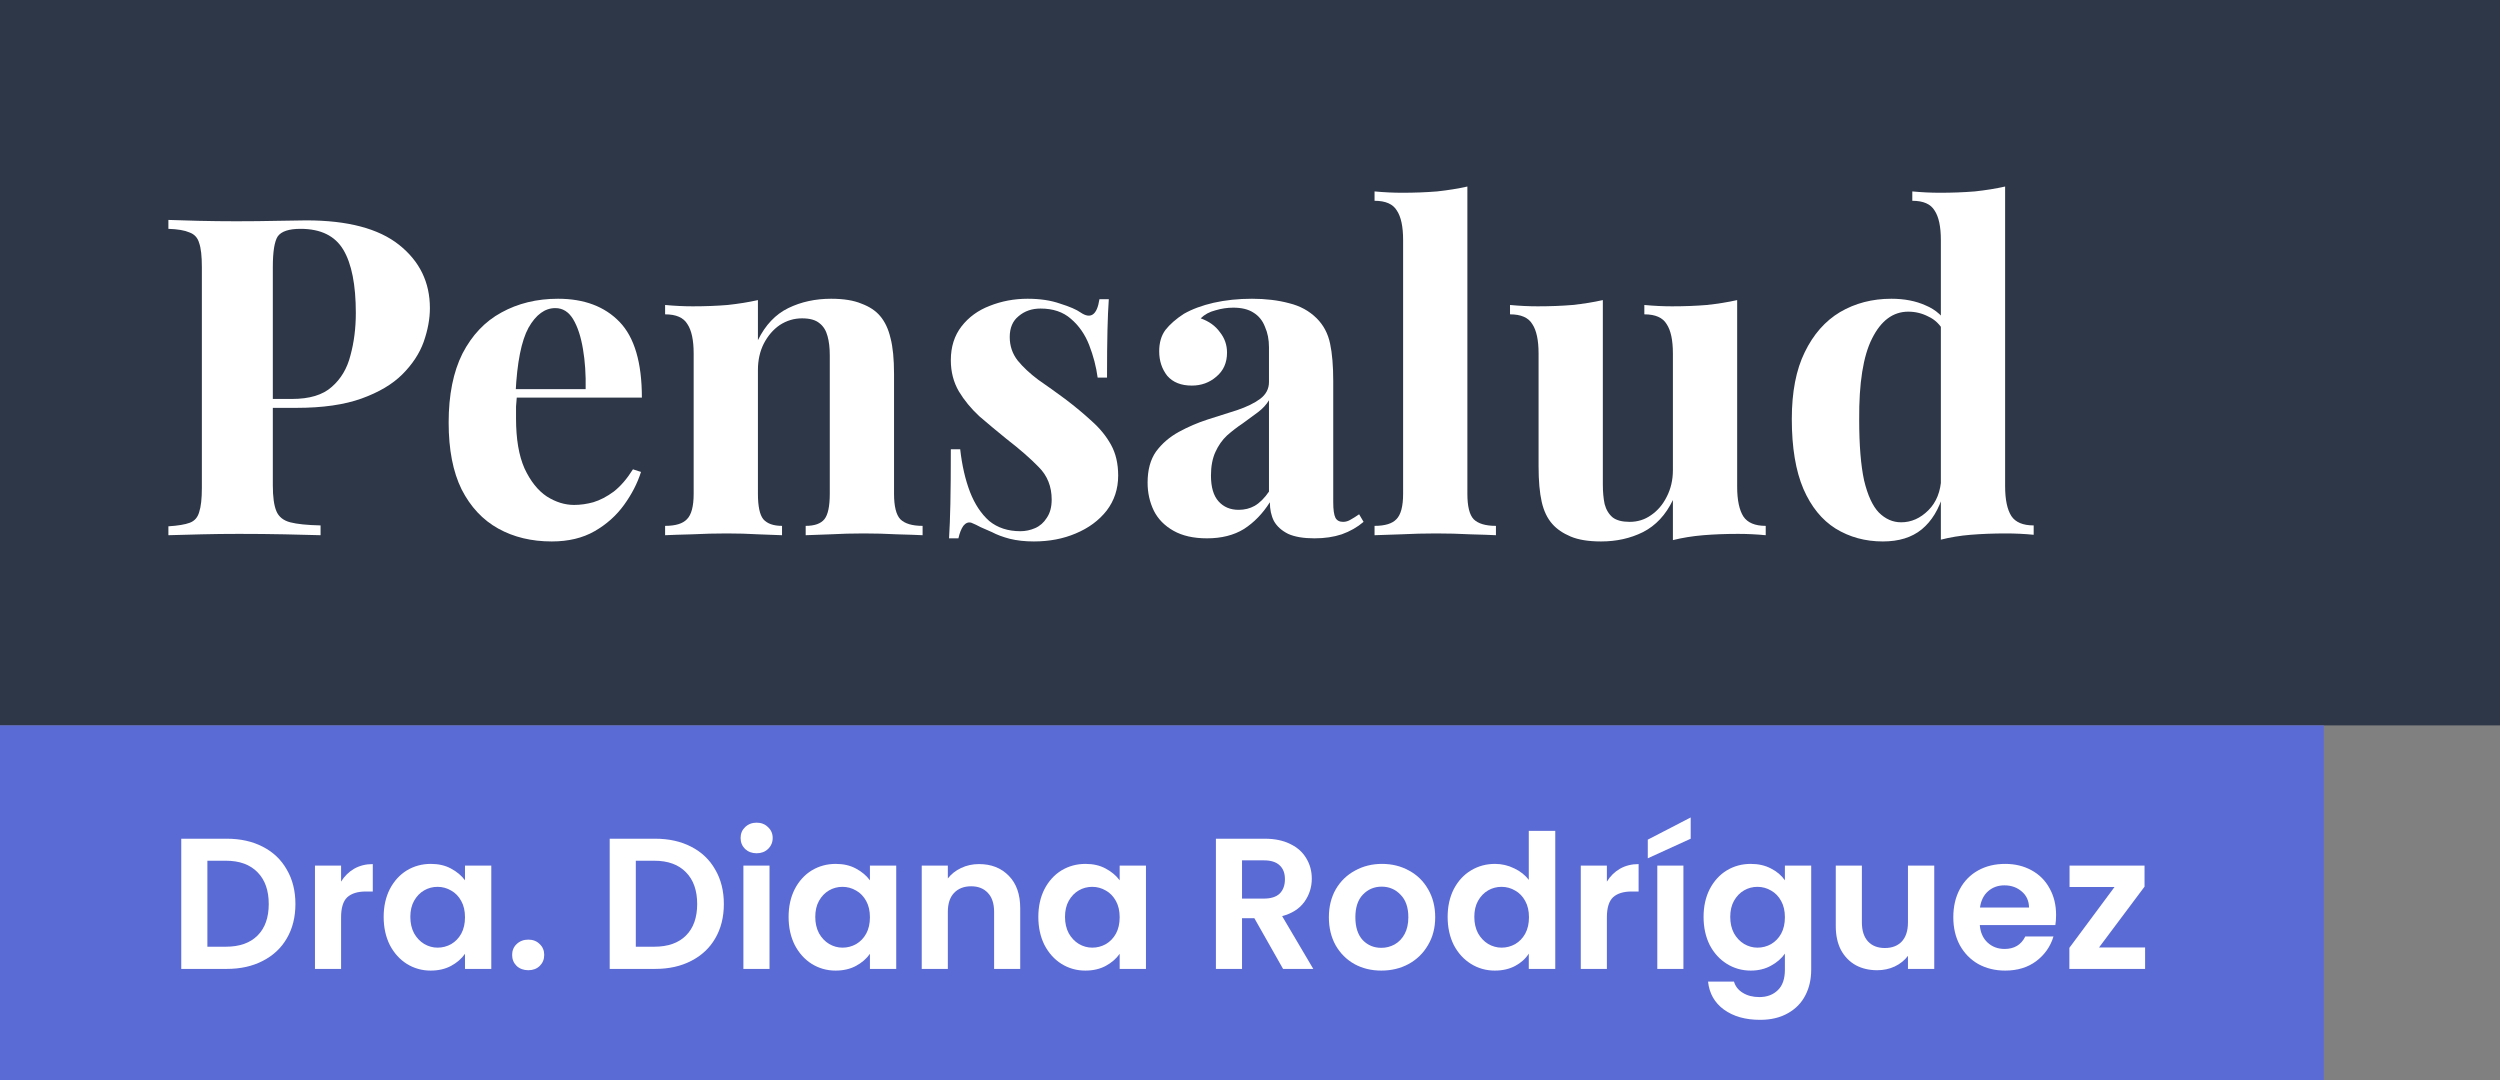
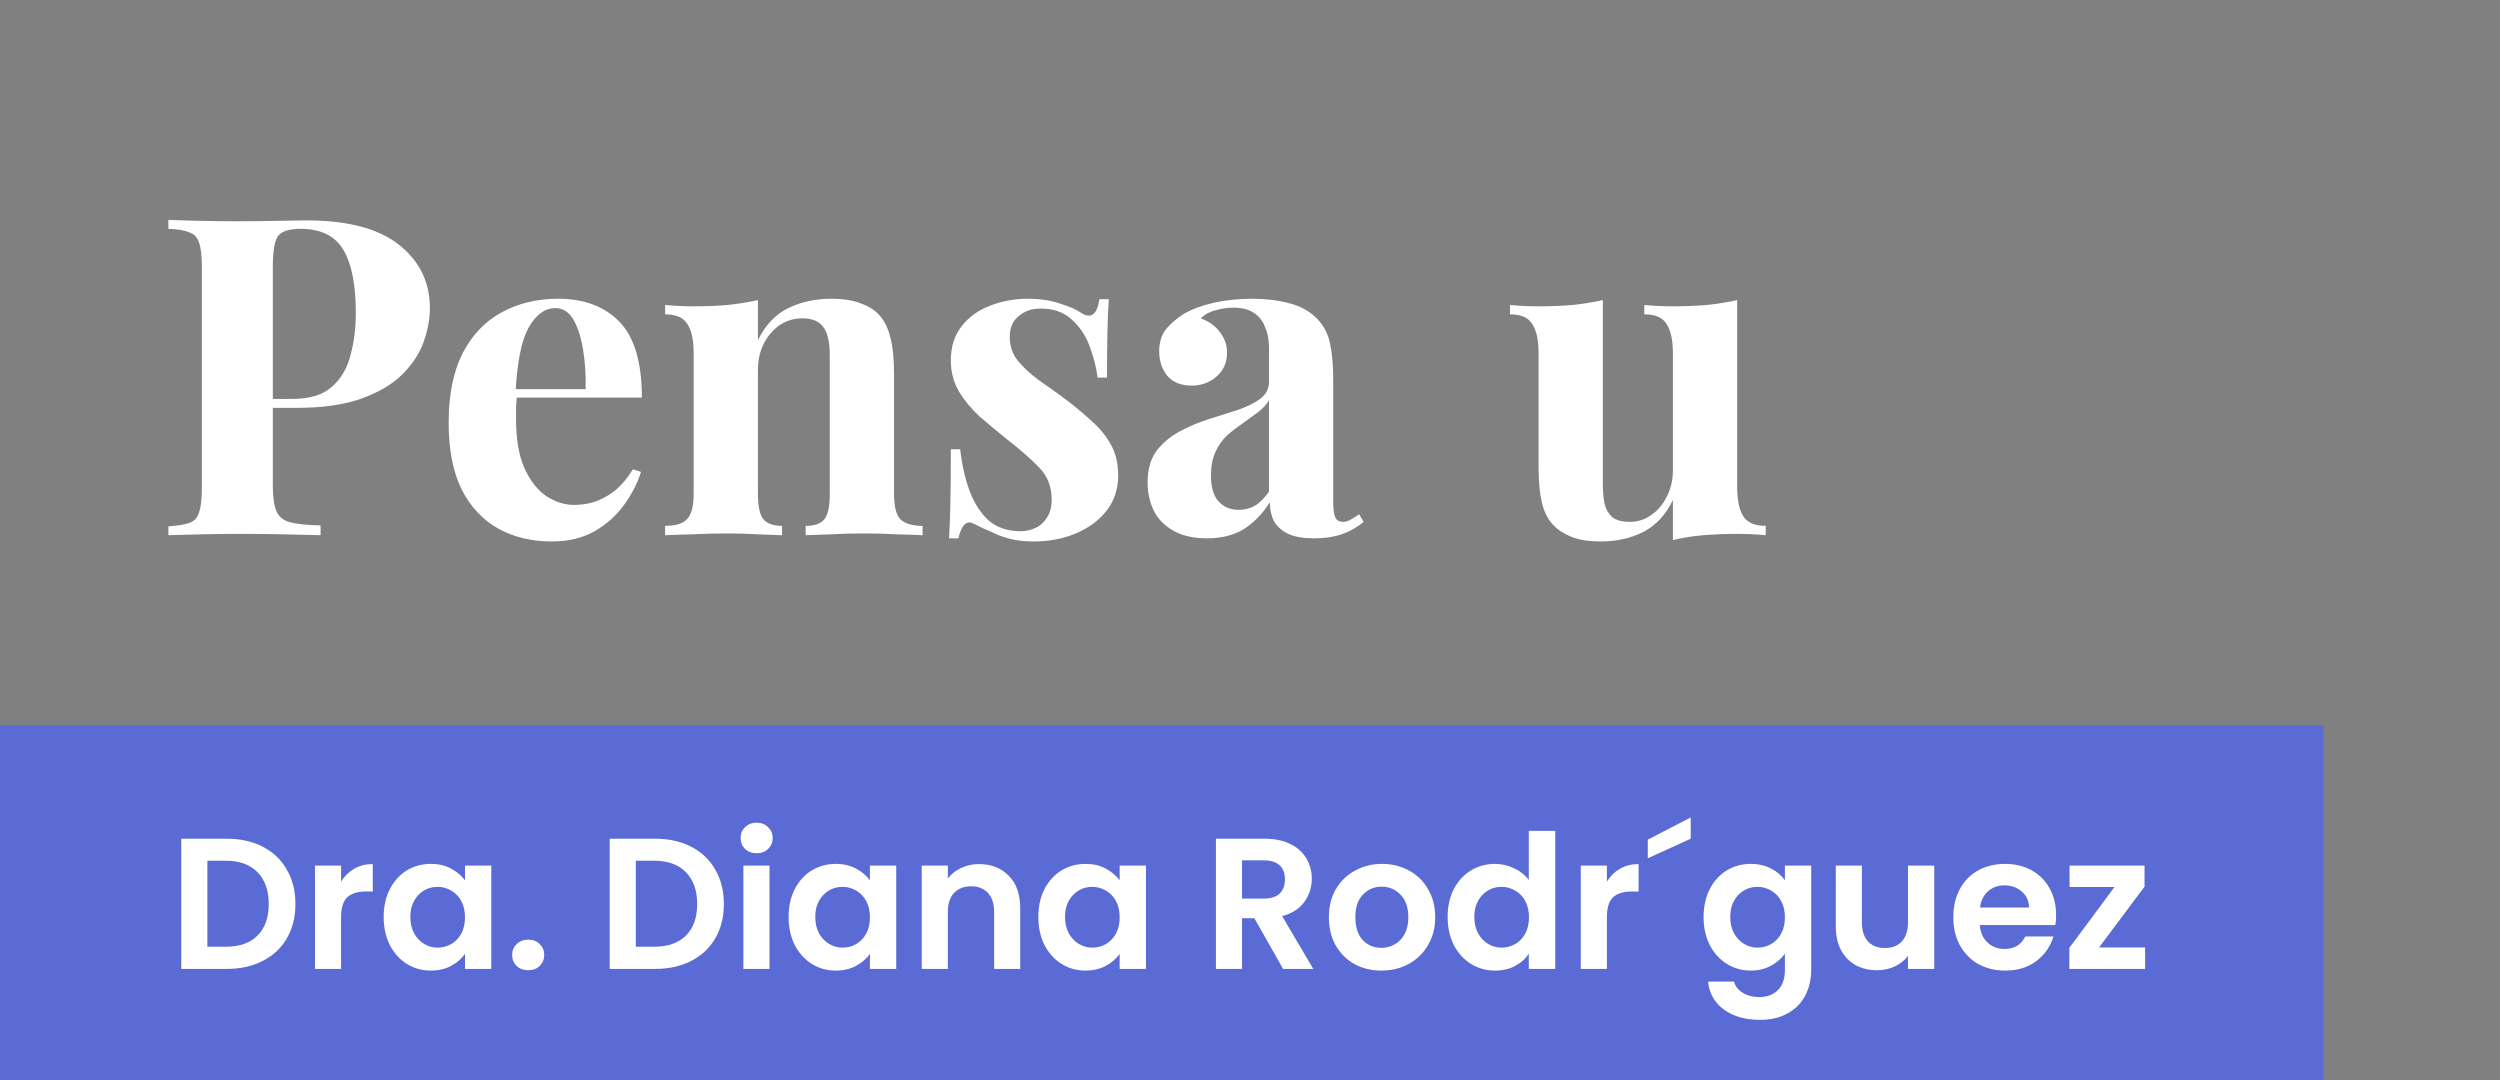
<svg xmlns="http://www.w3.org/2000/svg" width="965" height="417" viewBox="0 0 965 417" fill="none">
  <rect x="0" y="0" width="965" height="417" fill="#808080" stroke="none" />
-   <rect width="965" height="280" fill="#2E3748" />
  <rect y="280" width="897" height="137" fill="#5B6BD5" />
  <path d="M65 84.892C67.871 85.007 71.718 85.121 76.541 85.236C81.479 85.35 86.36 85.408 91.183 85.408C96.695 85.408 102.035 85.35 107.203 85.236C112.371 85.121 116.046 85.064 118.228 85.064C134.19 85.064 146.133 88.215 154.057 94.518C161.981 100.821 165.943 108.957 165.943 118.927C165.943 123.053 165.139 127.407 163.531 131.991C161.924 136.46 159.167 140.643 155.263 144.54C151.473 148.321 146.248 151.415 139.587 153.822C132.927 156.228 124.544 157.432 114.438 157.432H96.868V153.994H112.715C119.491 153.994 124.601 152.447 128.046 149.353C131.606 146.258 134.018 142.19 135.281 137.148C136.659 132.106 137.348 126.662 137.348 120.818C137.348 109.931 135.74 101.795 132.525 96.409C129.309 91.023 123.797 88.33 115.988 88.33C111.51 88.33 108.581 89.304 107.203 91.252C105.94 93.2 105.308 97.154 105.308 103.113V187.341C105.308 191.811 105.768 195.134 106.686 197.311C107.605 199.488 109.385 200.921 112.026 201.609C114.668 202.296 118.572 202.697 123.74 202.812V206.593C120.18 206.479 115.586 206.364 109.959 206.25C104.332 206.135 98.418 206.078 92.217 206.078C87.279 206.078 82.455 206.135 77.747 206.25C73.039 206.364 68.79 206.479 65 206.593V203.156C68.675 202.926 71.431 202.468 73.268 201.78C75.106 201.093 76.312 199.718 76.886 197.655C77.575 195.592 77.919 192.498 77.919 188.373V103.113C77.919 98.873 77.575 95.779 76.886 93.831C76.312 91.768 75.048 90.393 73.096 89.705C71.259 88.903 68.56 88.445 65 88.33V84.892Z" fill="white" />
  <path d="M215.381 115.317C225.487 115.317 233.41 118.297 239.152 124.256C244.894 130.215 247.765 139.956 247.765 153.478H191.092L190.748 150.212H226.061C226.176 144.597 225.831 139.44 225.027 134.742C224.223 129.928 222.96 126.089 221.238 123.225C219.515 120.36 217.218 118.927 214.347 118.927C210.328 118.927 206.883 121.448 204.012 126.491C201.256 131.533 199.591 139.898 199.016 151.587L199.533 152.619C199.418 153.994 199.303 155.426 199.189 156.916C199.189 158.406 199.189 159.953 199.189 161.557C199.189 169.464 200.28 175.882 202.461 180.809C204.758 185.737 207.629 189.347 211.074 191.639C214.519 193.816 218.022 194.905 221.582 194.905C223.994 194.905 226.463 194.561 228.989 193.873C231.63 193.071 234.272 191.696 236.913 189.748C239.554 187.685 242.023 184.82 244.32 181.153L247.421 182.184C246.043 186.539 243.861 190.779 240.875 194.905C237.889 199.03 234.099 202.411 229.506 205.046C224.912 207.682 219.4 209 212.969 209C205.16 209 198.27 207.338 192.298 204.015C186.327 200.692 181.618 195.65 178.173 188.888C174.843 182.127 173.178 173.532 173.178 163.104C173.178 152.447 174.958 143.565 178.518 136.46C182.193 129.355 187.188 124.084 193.504 120.646C199.935 117.094 207.227 115.317 215.381 115.317Z" fill="white" />
  <path d="M320.81 115.317C325.634 115.317 329.538 115.948 332.524 117.208C335.625 118.354 338.036 119.959 339.759 122.021C341.596 124.199 342.917 127.006 343.721 130.444C344.639 133.882 345.099 138.523 345.099 144.368V190.607C345.099 195.42 345.903 198.686 347.51 200.405C349.233 202.124 352.104 202.984 356.123 202.984V206.593C353.941 206.479 350.668 206.364 346.305 206.25C341.941 206.02 337.634 205.906 333.385 205.906C329.021 205.906 324.715 206.02 320.466 206.25C316.332 206.364 313.174 206.479 310.992 206.593V202.984C314.437 202.984 316.849 202.124 318.227 200.405C319.605 198.686 320.294 195.42 320.294 190.607V137.148C320.294 134.283 320.007 131.819 319.432 129.757C318.858 127.579 317.825 125.918 316.332 124.772C314.839 123.511 312.6 122.881 309.614 122.881C306.513 122.881 303.642 123.74 301.001 125.459C298.474 127.178 296.407 129.585 294.8 132.679C293.307 135.658 292.56 139.039 292.56 142.821V190.607C292.56 195.42 293.249 198.686 294.627 200.405C296.12 202.124 298.532 202.984 301.862 202.984V206.593C299.795 206.479 296.752 206.364 292.732 206.25C288.828 206.02 284.751 205.906 280.502 205.906C276.138 205.906 271.66 206.02 267.066 206.25C262.473 206.364 259.027 206.479 256.731 206.593V202.984C260.75 202.984 263.564 202.124 265.171 200.405C266.894 198.686 267.755 195.42 267.755 190.607V136.46C267.755 131.304 266.951 127.522 265.344 125.115C263.851 122.594 260.98 121.334 256.731 121.334V117.724C260.405 118.068 263.965 118.24 267.411 118.24C272.234 118.24 276.713 118.068 280.847 117.724C285.096 117.266 289 116.635 292.56 115.833V131.304C295.431 125.459 299.336 121.334 304.274 118.927C309.212 116.521 314.724 115.317 320.81 115.317Z" fill="white" />
  <path d="M396.648 115.317C401.471 115.317 405.663 115.948 409.223 117.208C412.898 118.354 415.539 119.5 417.147 120.646C421.051 123.282 423.463 121.563 424.382 115.489H427.999C427.769 118.698 427.597 122.652 427.482 127.35C427.367 131.934 427.31 138.065 427.31 145.743H423.693C423.118 141.503 422.027 137.32 420.42 133.194C418.812 129.069 416.458 125.688 413.357 123.053C410.371 120.417 406.467 119.099 401.644 119.099C398.313 119.099 395.5 120.073 393.203 122.021C390.906 123.855 389.758 126.548 389.758 130.1C389.758 133.538 390.791 136.575 392.858 139.211C394.926 141.732 397.567 144.196 400.782 146.602C404.113 148.894 407.558 151.358 411.118 153.994C414.907 156.859 418.353 159.724 421.453 162.588C424.554 165.339 427.023 168.376 428.86 171.699C430.698 175.022 431.616 178.976 431.616 183.56C431.616 188.716 430.124 193.243 427.138 197.139C424.152 200.921 420.19 203.843 415.252 205.906C410.429 207.969 405.031 209 399.06 209C395.615 209 392.514 208.656 389.758 207.969C387.117 207.281 384.82 206.422 382.868 205.39C381.375 204.703 379.939 204.072 378.561 203.499C377.298 202.812 376.092 202.239 374.944 201.78C373.795 201.437 372.762 201.838 371.843 202.984C371.039 204.13 370.408 205.734 369.948 207.797H366.331C366.561 204.13 366.733 199.66 366.848 194.389C366.962 189.118 367.02 182.127 367.02 173.418H370.637C371.326 179.606 372.59 185.107 374.427 189.92C376.264 194.618 378.733 198.343 381.834 201.093C385.05 203.729 389.069 205.046 393.892 205.046C395.844 205.046 397.739 204.645 399.577 203.843C401.414 203.041 402.907 201.723 404.055 199.89C405.318 198.056 405.95 195.707 405.95 192.842C405.95 187.8 404.285 183.617 400.955 180.294C397.739 176.97 393.605 173.361 388.552 169.464C384.877 166.485 381.375 163.563 378.044 160.698C374.829 157.718 372.188 154.509 370.12 151.072C368.053 147.519 367.02 143.508 367.02 139.039C367.02 133.882 368.398 129.527 371.154 125.975C373.91 122.422 377.528 119.787 382.006 118.068C386.6 116.234 391.48 115.317 396.648 115.317Z" fill="white" />
  <path d="M465.881 207.797C460.713 207.797 456.407 206.823 452.962 204.875C449.516 202.926 446.99 200.348 445.382 197.139C443.774 193.816 442.971 190.206 442.971 186.31C442.971 181.382 444.062 177.371 446.243 174.277C448.54 171.183 451.469 168.662 455.029 166.714C458.589 164.766 462.321 163.161 466.225 161.901C470.245 160.64 474.034 159.437 477.594 158.291C481.269 157.031 484.198 155.598 486.379 153.994C488.676 152.275 489.825 150.097 489.825 147.462V134.054C489.825 131.074 489.308 128.439 488.274 126.147C487.356 123.74 485.863 121.907 483.796 120.646C481.843 119.386 479.26 118.755 476.044 118.755C473.747 118.755 471.451 119.099 469.154 119.787C466.857 120.36 464.962 121.391 463.469 122.881C466.685 124.027 469.154 125.803 470.876 128.21C472.714 130.501 473.632 133.137 473.632 136.117C473.632 140.013 472.254 143.107 469.498 145.399C466.857 147.691 463.699 148.837 460.024 148.837C455.89 148.837 452.732 147.576 450.55 145.055C448.483 142.419 447.449 139.268 447.449 135.601C447.449 132.278 448.253 129.527 449.861 127.35C451.583 125.173 453.938 123.11 456.923 121.162C460.139 119.328 463.986 117.896 468.465 116.864C473.058 115.833 477.996 115.317 483.279 115.317C488.561 115.317 493.327 115.89 497.576 117.036C501.825 118.068 505.385 120.016 508.256 122.881C510.898 125.517 512.62 128.783 513.424 132.679C514.228 136.46 514.63 141.274 514.63 147.118V193.873C514.63 196.738 514.917 198.744 515.491 199.89C516.065 200.921 517.041 201.437 518.419 201.437C519.453 201.437 520.429 201.15 521.348 200.577C522.381 200.004 523.472 199.317 524.621 198.514L526.343 201.437C523.932 203.499 521.118 205.104 517.903 206.25C514.802 207.281 511.299 207.797 507.395 207.797C503.146 207.797 499.758 207.224 497.232 206.078C494.705 204.817 492.868 203.156 491.719 201.093C490.686 199.03 490.169 196.624 490.169 193.873C487.413 198.228 484.083 201.666 480.178 204.187C476.274 206.593 471.508 207.797 465.881 207.797ZM478.111 196.795C480.408 196.795 482.475 196.28 484.312 195.248C486.265 194.102 488.102 192.269 489.825 189.748V154.509C488.791 156.228 487.356 157.775 485.518 159.151C483.681 160.526 481.729 161.958 479.661 163.448C477.594 164.823 475.585 166.37 473.632 168.089C471.795 169.808 470.302 171.928 469.154 174.449C468.005 176.97 467.431 180.007 467.431 183.56C467.431 188.029 468.407 191.352 470.36 193.529C472.312 195.707 474.896 196.795 478.111 196.795Z" fill="white" />
-   <path d="M566.407 72V190.607C566.407 195.42 567.21 198.686 568.818 200.405C570.541 202.124 573.412 202.984 577.431 202.984V206.593C575.249 206.479 571.976 206.364 567.612 206.25C563.249 206.02 558.827 205.906 554.349 205.906C549.87 205.906 545.334 206.02 540.74 206.25C536.262 206.364 532.874 206.479 530.577 206.593V202.984C534.596 202.984 537.41 202.124 539.018 200.405C540.74 198.686 541.601 195.42 541.601 190.607V92.627C541.601 87.471 540.798 83.689 539.19 81.282C537.697 78.761 534.826 77.501 530.577 77.501V73.891C534.252 74.235 537.812 74.406 541.257 74.406C545.965 74.406 550.444 74.235 554.693 73.891C558.942 73.433 562.847 72.802 566.407 72Z" fill="white" />
  <path d="M670.544 115.833V187.857C670.544 193.014 671.348 196.853 672.956 199.374C674.564 201.78 677.435 202.984 681.569 202.984V206.593C678.009 206.25 674.449 206.078 670.889 206.078C666.066 206.078 661.587 206.25 657.453 206.593C653.319 206.937 649.414 207.568 645.739 208.484V193.014C642.983 198.744 639.136 202.869 634.198 205.39C629.375 207.797 623.977 209 618.006 209C613.183 209 609.278 208.37 606.292 207.109C603.306 205.849 600.952 204.244 599.23 202.296C597.277 200.119 595.899 197.254 595.096 193.701C594.292 190.149 593.89 185.565 593.89 179.95V136.46C593.89 131.304 593.086 127.522 591.478 125.115C589.985 122.594 587.114 121.334 582.865 121.334V117.724C586.54 118.068 590.1 118.24 593.545 118.24C598.368 118.24 602.847 118.068 606.981 117.724C611.23 117.266 615.135 116.635 618.695 115.833V186.997C618.695 189.862 618.924 192.384 619.384 194.561C619.958 196.738 620.992 198.457 622.484 199.718C623.977 200.864 626.159 201.437 629.03 201.437C632.131 201.437 634.887 200.577 637.299 198.858C639.825 197.139 641.835 194.79 643.328 191.811C644.935 188.716 645.739 185.279 645.739 181.497V136.46C645.739 131.304 644.935 127.522 643.328 125.115C641.835 122.594 638.964 121.334 634.715 121.334V117.724C638.39 118.068 641.95 118.24 645.395 118.24C650.218 118.24 654.697 118.068 658.831 117.724C663.08 117.266 666.984 116.635 670.544 115.833Z" fill="white" />
-   <path d="M773.976 72V187.685C773.976 192.842 774.779 196.681 776.387 199.202C777.995 201.609 780.866 202.812 785 202.812V206.422C781.44 206.078 777.88 205.906 774.32 205.906C769.497 205.906 764.961 206.078 760.712 206.422C756.577 206.765 752.73 207.396 749.17 208.312V92.627C749.17 87.471 748.367 83.689 746.759 81.282C745.266 78.761 742.395 77.501 738.146 77.501V73.891C741.821 74.235 745.381 74.406 748.826 74.406C753.534 74.406 758.013 74.235 762.262 73.891C766.511 73.433 770.416 72.802 773.976 72ZM730.05 115.317C735.103 115.317 739.524 116.177 743.314 117.896C747.218 119.5 750.261 122.251 752.443 126.147L750.376 128.038C748.883 125.287 746.874 123.339 744.347 122.193C741.936 120.933 739.352 120.302 736.596 120.302C730.739 120.302 726.088 123.74 722.643 130.616C719.198 137.377 717.532 147.863 717.647 162.073C717.647 171.813 718.279 179.606 719.542 185.45C720.92 191.18 722.815 195.306 725.227 197.827C727.753 200.348 730.624 201.609 733.84 201.609C737.744 201.609 741.247 200.061 744.347 196.967C747.448 193.873 749.113 189.69 749.343 184.419L750.204 190.435C748.481 196.509 745.668 201.15 741.763 204.359C737.974 207.453 732.978 209 726.777 209C720.002 209 713.915 207.338 708.518 204.015C703.235 200.692 699.101 195.592 696.115 188.716C693.129 181.726 691.636 172.73 691.636 161.729C691.636 151.301 693.302 142.706 696.632 135.945C699.962 129.069 704.498 123.912 710.24 120.474C716.097 117.036 722.7 115.317 730.05 115.317Z" fill="white" />
  <path d="M87.536 323.744C92.816 323.744 97.448 324.776 101.432 326.84C105.464 328.904 108.56 331.856 110.72 335.696C112.928 339.488 114.032 343.904 114.032 348.944C114.032 353.984 112.928 358.4 110.72 362.192C108.56 365.936 105.464 368.84 101.432 370.904C97.448 372.968 92.816 374 87.536 374H69.968V323.744H87.536ZM87.176 365.432C92.456 365.432 96.536 363.992 99.416 361.112C102.296 358.232 103.736 354.176 103.736 348.944C103.736 343.712 102.296 339.632 99.416 336.704C96.536 333.728 92.456 332.24 87.176 332.24H80.048V365.432H87.176Z" fill="white" />
  <path d="M131.657 340.304C132.953 338.192 134.633 336.536 136.697 335.336C138.809 334.136 141.209 333.536 143.897 333.536V344.12H141.233C138.065 344.12 135.665 344.864 134.033 346.352C132.449 347.84 131.657 350.432 131.657 354.128V374H121.577V334.112H131.657V340.304Z" fill="white" />
  <path d="M148.095 353.912C148.095 349.88 148.887 346.304 150.471 343.184C152.103 340.064 154.287 337.664 157.023 335.984C159.807 334.304 162.903 333.464 166.311 333.464C169.287 333.464 171.879 334.064 174.087 335.264C176.343 336.464 178.143 337.976 179.487 339.8V334.112H189.639V374H179.487V368.168C178.191 370.04 176.391 371.6 174.087 372.848C171.831 374.048 169.215 374.648 166.239 374.648C162.879 374.648 159.807 373.784 157.023 372.056C154.287 370.328 152.103 367.904 150.471 364.784C148.887 361.616 148.095 357.992 148.095 353.912ZM179.487 354.056C179.487 351.608 179.007 349.52 178.047 347.792C177.087 346.016 175.791 344.672 174.159 343.76C172.527 342.8 170.775 342.32 168.903 342.32C167.031 342.32 165.303 342.776 163.719 343.688C162.135 344.6 160.839 345.944 159.831 347.72C158.871 349.448 158.391 351.512 158.391 353.912C158.391 356.312 158.871 358.424 159.831 360.248C160.839 362.024 162.135 363.392 163.719 364.352C165.351 365.312 167.079 365.792 168.903 365.792C170.775 365.792 172.527 365.336 174.159 364.424C175.791 363.464 177.087 362.12 178.047 360.392C179.007 358.616 179.487 356.504 179.487 354.056Z" fill="white" />
  <path d="M203.948 374.504C202.124 374.504 200.612 373.952 199.412 372.848C198.26 371.696 197.684 370.28 197.684 368.6C197.684 366.92 198.26 365.528 199.412 364.424C200.612 363.272 202.124 362.696 203.948 362.696C205.724 362.696 207.188 363.272 208.34 364.424C209.492 365.528 210.068 366.92 210.068 368.6C210.068 370.28 209.492 371.696 208.34 372.848C207.188 373.952 205.724 374.504 203.948 374.504Z" fill="white" />
  <path d="M252.911 323.744C258.191 323.744 262.823 324.776 266.807 326.84C270.839 328.904 273.935 331.856 276.095 335.696C278.303 339.488 279.407 343.904 279.407 348.944C279.407 353.984 278.303 358.4 276.095 362.192C273.935 365.936 270.839 368.84 266.807 370.904C262.823 372.968 258.191 374 252.911 374H235.343V323.744H252.911ZM252.551 365.432C257.831 365.432 261.911 363.992 264.791 361.112C267.671 358.232 269.111 354.176 269.111 348.944C269.111 343.712 267.671 339.632 264.791 336.704C261.911 333.728 257.831 332.24 252.551 332.24H245.423V365.432H252.551Z" fill="white" />
  <path d="M292.064 329.36C290.288 329.36 288.8 328.808 287.6 327.704C286.448 326.552 285.872 325.136 285.872 323.456C285.872 321.776 286.448 320.384 287.6 319.28C288.8 318.128 290.288 317.552 292.064 317.552C293.84 317.552 295.304 318.128 296.456 319.28C297.656 320.384 298.256 321.776 298.256 323.456C298.256 325.136 297.656 326.552 296.456 327.704C295.304 328.808 293.84 329.36 292.064 329.36ZM297.032 334.112V374H286.952V334.112H297.032Z" fill="white" />
  <path d="M304.399 353.912C304.399 349.88 305.191 346.304 306.775 343.184C308.407 340.064 310.591 337.664 313.327 335.984C316.111 334.304 319.207 333.464 322.615 333.464C325.591 333.464 328.183 334.064 330.391 335.264C332.647 336.464 334.447 337.976 335.791 339.8V334.112H345.943V374H335.791V368.168C334.495 370.04 332.695 371.6 330.391 372.848C328.135 374.048 325.519 374.648 322.543 374.648C319.183 374.648 316.111 373.784 313.327 372.056C310.591 370.328 308.407 367.904 306.775 364.784C305.191 361.616 304.399 357.992 304.399 353.912ZM335.791 354.056C335.791 351.608 335.311 349.52 334.351 347.792C333.391 346.016 332.095 344.672 330.463 343.76C328.831 342.8 327.079 342.32 325.207 342.32C323.335 342.32 321.607 342.776 320.023 343.688C318.439 344.6 317.143 345.944 316.135 347.72C315.175 349.448 314.695 351.512 314.695 353.912C314.695 356.312 315.175 358.424 316.135 360.248C317.143 362.024 318.439 363.392 320.023 364.352C321.655 365.312 323.383 365.792 325.207 365.792C327.079 365.792 328.831 365.336 330.463 364.424C332.095 363.464 333.391 362.12 334.351 360.392C335.311 358.616 335.791 356.504 335.791 354.056Z" fill="white" />
  <path d="M377.892 333.536C382.644 333.536 386.484 335.048 389.412 338.072C392.34 341.048 393.804 345.224 393.804 350.6V374H383.724V351.968C383.724 348.8 382.932 346.376 381.348 344.696C379.764 342.968 377.604 342.104 374.868 342.104C372.084 342.104 369.876 342.968 368.244 344.696C366.66 346.376 365.868 348.8 365.868 351.968V374H355.788V334.112H365.868V339.08C367.212 337.352 368.916 336.008 370.98 335.048C373.092 334.04 375.396 333.536 377.892 333.536Z" fill="white" />
  <path d="M400.798 353.912C400.798 349.88 401.59 346.304 403.174 343.184C404.806 340.064 406.99 337.664 409.726 335.984C412.51 334.304 415.606 333.464 419.014 333.464C421.99 333.464 424.582 334.064 426.79 335.264C429.046 336.464 430.846 337.976 432.19 339.8V334.112H442.342V374H432.19V368.168C430.894 370.04 429.094 371.6 426.79 372.848C424.534 374.048 421.918 374.648 418.942 374.648C415.582 374.648 412.51 373.784 409.726 372.056C406.99 370.328 404.806 367.904 403.174 364.784C401.59 361.616 400.798 357.992 400.798 353.912ZM432.19 354.056C432.19 351.608 431.71 349.52 430.75 347.792C429.79 346.016 428.494 344.672 426.862 343.76C425.23 342.8 423.478 342.32 421.606 342.32C419.734 342.32 418.006 342.776 416.422 343.688C414.838 344.6 413.542 345.944 412.534 347.72C411.574 349.448 411.094 351.512 411.094 353.912C411.094 356.312 411.574 358.424 412.534 360.248C413.542 362.024 414.838 363.392 416.422 364.352C418.054 365.312 419.782 365.792 421.606 365.792C423.478 365.792 425.23 365.336 426.862 364.424C428.494 363.464 429.79 362.12 430.75 360.392C431.71 358.616 432.19 356.504 432.19 354.056Z" fill="white" />
  <path d="M495.263 374L484.175 354.416H479.423V374H469.343V323.744H488.207C492.095 323.744 495.407 324.44 498.143 325.832C500.879 327.176 502.919 329.024 504.263 331.376C505.655 333.68 506.351 336.272 506.351 339.152C506.351 342.464 505.391 345.464 503.471 348.152C501.551 350.792 498.695 352.616 494.903 353.624L506.927 374H495.263ZM479.423 346.856H487.847C490.583 346.856 492.623 346.208 493.967 344.912C495.311 343.568 495.983 341.72 495.983 339.368C495.983 337.064 495.311 335.288 493.967 334.04C492.623 332.744 490.583 332.096 487.847 332.096H479.423V346.856Z" fill="white" />
  <path d="M533.18 374.648C529.34 374.648 525.884 373.808 522.812 372.128C519.74 370.4 517.316 367.976 515.54 364.856C513.812 361.736 512.948 358.136 512.948 354.056C512.948 349.976 513.836 346.376 515.612 343.256C517.436 340.136 519.908 337.736 523.028 336.056C526.148 334.328 529.628 333.464 533.468 333.464C537.308 333.464 540.788 334.328 543.908 336.056C547.028 337.736 549.476 340.136 551.252 343.256C553.076 346.376 553.988 349.976 553.988 354.056C553.988 358.136 553.052 361.736 551.18 364.856C549.356 367.976 546.86 370.4 543.692 372.128C540.572 373.808 537.068 374.648 533.18 374.648ZM533.18 365.864C535.004 365.864 536.708 365.432 538.292 364.568C539.924 363.656 541.22 362.312 542.18 360.536C543.14 358.76 543.62 356.6 543.62 354.056C543.62 350.264 542.612 347.36 540.596 345.344C538.628 343.28 536.204 342.248 533.324 342.248C530.444 342.248 528.02 343.28 526.052 345.344C524.132 347.36 523.172 350.264 523.172 354.056C523.172 357.848 524.108 360.776 525.98 362.84C527.9 364.856 530.3 365.864 533.18 365.864Z" fill="white" />
  <path d="M558.79 353.912C558.79 349.88 559.582 346.304 561.166 343.184C562.798 340.064 565.006 337.664 567.79 335.984C570.574 334.304 573.67 333.464 577.078 333.464C579.67 333.464 582.142 334.04 584.494 335.192C586.846 336.296 588.718 337.784 590.11 339.656V320.72H600.334V374H590.11V368.096C588.862 370.064 587.11 371.648 584.854 372.848C582.598 374.048 579.982 374.648 577.006 374.648C573.646 374.648 570.574 373.784 567.79 372.056C565.006 370.328 562.798 367.904 561.166 364.784C559.582 361.616 558.79 357.992 558.79 353.912ZM590.182 354.056C590.182 351.608 589.702 349.52 588.742 347.792C587.782 346.016 586.486 344.672 584.854 343.76C583.222 342.8 581.47 342.32 579.598 342.32C577.726 342.32 575.998 342.776 574.414 343.688C572.83 344.6 571.534 345.944 570.526 347.72C569.566 349.448 569.086 351.512 569.086 353.912C569.086 356.312 569.566 358.424 570.526 360.248C571.534 362.024 572.83 363.392 574.414 364.352C576.046 365.312 577.774 365.792 579.598 365.792C581.47 365.792 583.222 365.336 584.854 364.424C586.486 363.464 587.782 362.12 588.742 360.392C589.702 358.616 590.182 356.504 590.182 354.056Z" fill="white" />
  <path d="M620.259 340.304C621.555 338.192 623.235 336.536 625.299 335.336C627.411 334.136 629.811 333.536 632.499 333.536V344.12H629.835C626.667 344.12 624.267 344.864 622.635 346.352C621.051 347.84 620.259 350.432 620.259 354.128V374H610.179V334.112H620.259V340.304Z" fill="white" />
-   <path d="M649.8 334.112V374H639.72V334.112H649.8ZM652.608 323.744L636.048 331.304V324.104L652.608 315.536V323.744Z" fill="white" />
+   <path d="M649.8 334.112V374V334.112H649.8ZM652.608 323.744L636.048 331.304V324.104L652.608 315.536V323.744Z" fill="white" />
  <path d="M675.795 333.464C678.771 333.464 681.387 334.064 683.643 335.264C685.899 336.416 687.675 337.928 688.971 339.8V334.112H699.123V374.288C699.123 377.984 698.379 381.272 696.891 384.152C695.403 387.08 693.171 389.384 690.195 391.064C687.219 392.792 683.619 393.656 679.395 393.656C673.731 393.656 669.075 392.336 665.427 389.696C661.827 387.056 659.787 383.456 659.307 378.896H669.315C669.843 380.72 670.971 382.16 672.699 383.216C674.475 384.32 676.611 384.872 679.107 384.872C682.035 384.872 684.411 383.984 686.235 382.208C688.059 380.48 688.971 377.84 688.971 374.288V368.096C687.675 369.968 685.875 371.528 683.571 372.776C681.315 374.024 678.723 374.648 675.795 374.648C672.435 374.648 669.363 373.784 666.579 372.056C663.795 370.328 661.587 367.904 659.955 364.784C658.371 361.616 657.579 357.992 657.579 353.912C657.579 349.88 658.371 346.304 659.955 343.184C661.587 340.064 663.771 337.664 666.507 335.984C669.291 334.304 672.387 333.464 675.795 333.464ZM688.971 354.056C688.971 351.608 688.491 349.52 687.531 347.792C686.571 346.016 685.275 344.672 683.643 343.76C682.011 342.8 680.259 342.32 678.387 342.32C676.515 342.32 674.787 342.776 673.203 343.688C671.619 344.6 670.323 345.944 669.315 347.72C668.355 349.448 667.875 351.512 667.875 353.912C667.875 356.312 668.355 358.424 669.315 360.248C670.323 362.024 671.619 363.392 673.203 364.352C674.835 365.312 676.563 365.792 678.387 365.792C680.259 365.792 682.011 365.336 683.643 364.424C685.275 363.464 686.571 362.12 687.531 360.392C688.491 358.616 688.971 356.504 688.971 354.056Z" fill="white" />
  <path d="M746.624 334.112V374H736.472V368.96C735.176 370.688 733.472 372.056 731.36 373.064C729.296 374.024 727.04 374.504 724.592 374.504C721.472 374.504 718.712 373.856 716.312 372.56C713.912 371.216 712.016 369.272 710.624 366.728C709.28 364.136 708.608 361.064 708.608 357.512V334.112H718.688V356.072C718.688 359.24 719.48 361.688 721.064 363.416C722.648 365.096 724.808 365.936 727.544 365.936C730.328 365.936 732.512 365.096 734.096 363.416C735.68 361.688 736.472 359.24 736.472 356.072V334.112H746.624Z" fill="white" />
  <path d="M793.65 353.192C793.65 354.632 793.554 355.928 793.362 357.08H764.202C764.442 359.96 765.45 362.216 767.226 363.848C769.002 365.48 771.186 366.296 773.778 366.296C777.522 366.296 780.186 364.688 781.77 361.472H792.642C791.49 365.312 789.282 368.48 786.018 370.976C782.754 373.424 778.746 374.648 773.994 374.648C770.154 374.648 766.698 373.808 763.626 372.128C760.602 370.4 758.226 367.976 756.498 364.856C754.818 361.736 753.978 358.136 753.978 354.056C753.978 349.928 754.818 346.304 756.498 343.184C758.178 340.064 760.53 337.664 763.554 335.984C766.578 334.304 770.058 333.464 773.994 333.464C777.786 333.464 781.17 334.28 784.146 335.912C787.17 337.544 789.498 339.872 791.13 342.896C792.81 345.872 793.65 349.304 793.65 353.192ZM783.21 350.312C783.162 347.72 782.226 345.656 780.402 344.12C778.578 342.536 776.346 341.744 773.706 341.744C771.21 341.744 769.098 342.512 767.37 344.048C765.69 345.536 764.658 347.624 764.274 350.312H783.21Z" fill="white" />
  <path d="M810.223 365.72H828.007V374H798.775V365.864L816.199 342.392H798.847V334.112H827.791V342.248L810.223 365.72Z" fill="white" />
</svg>